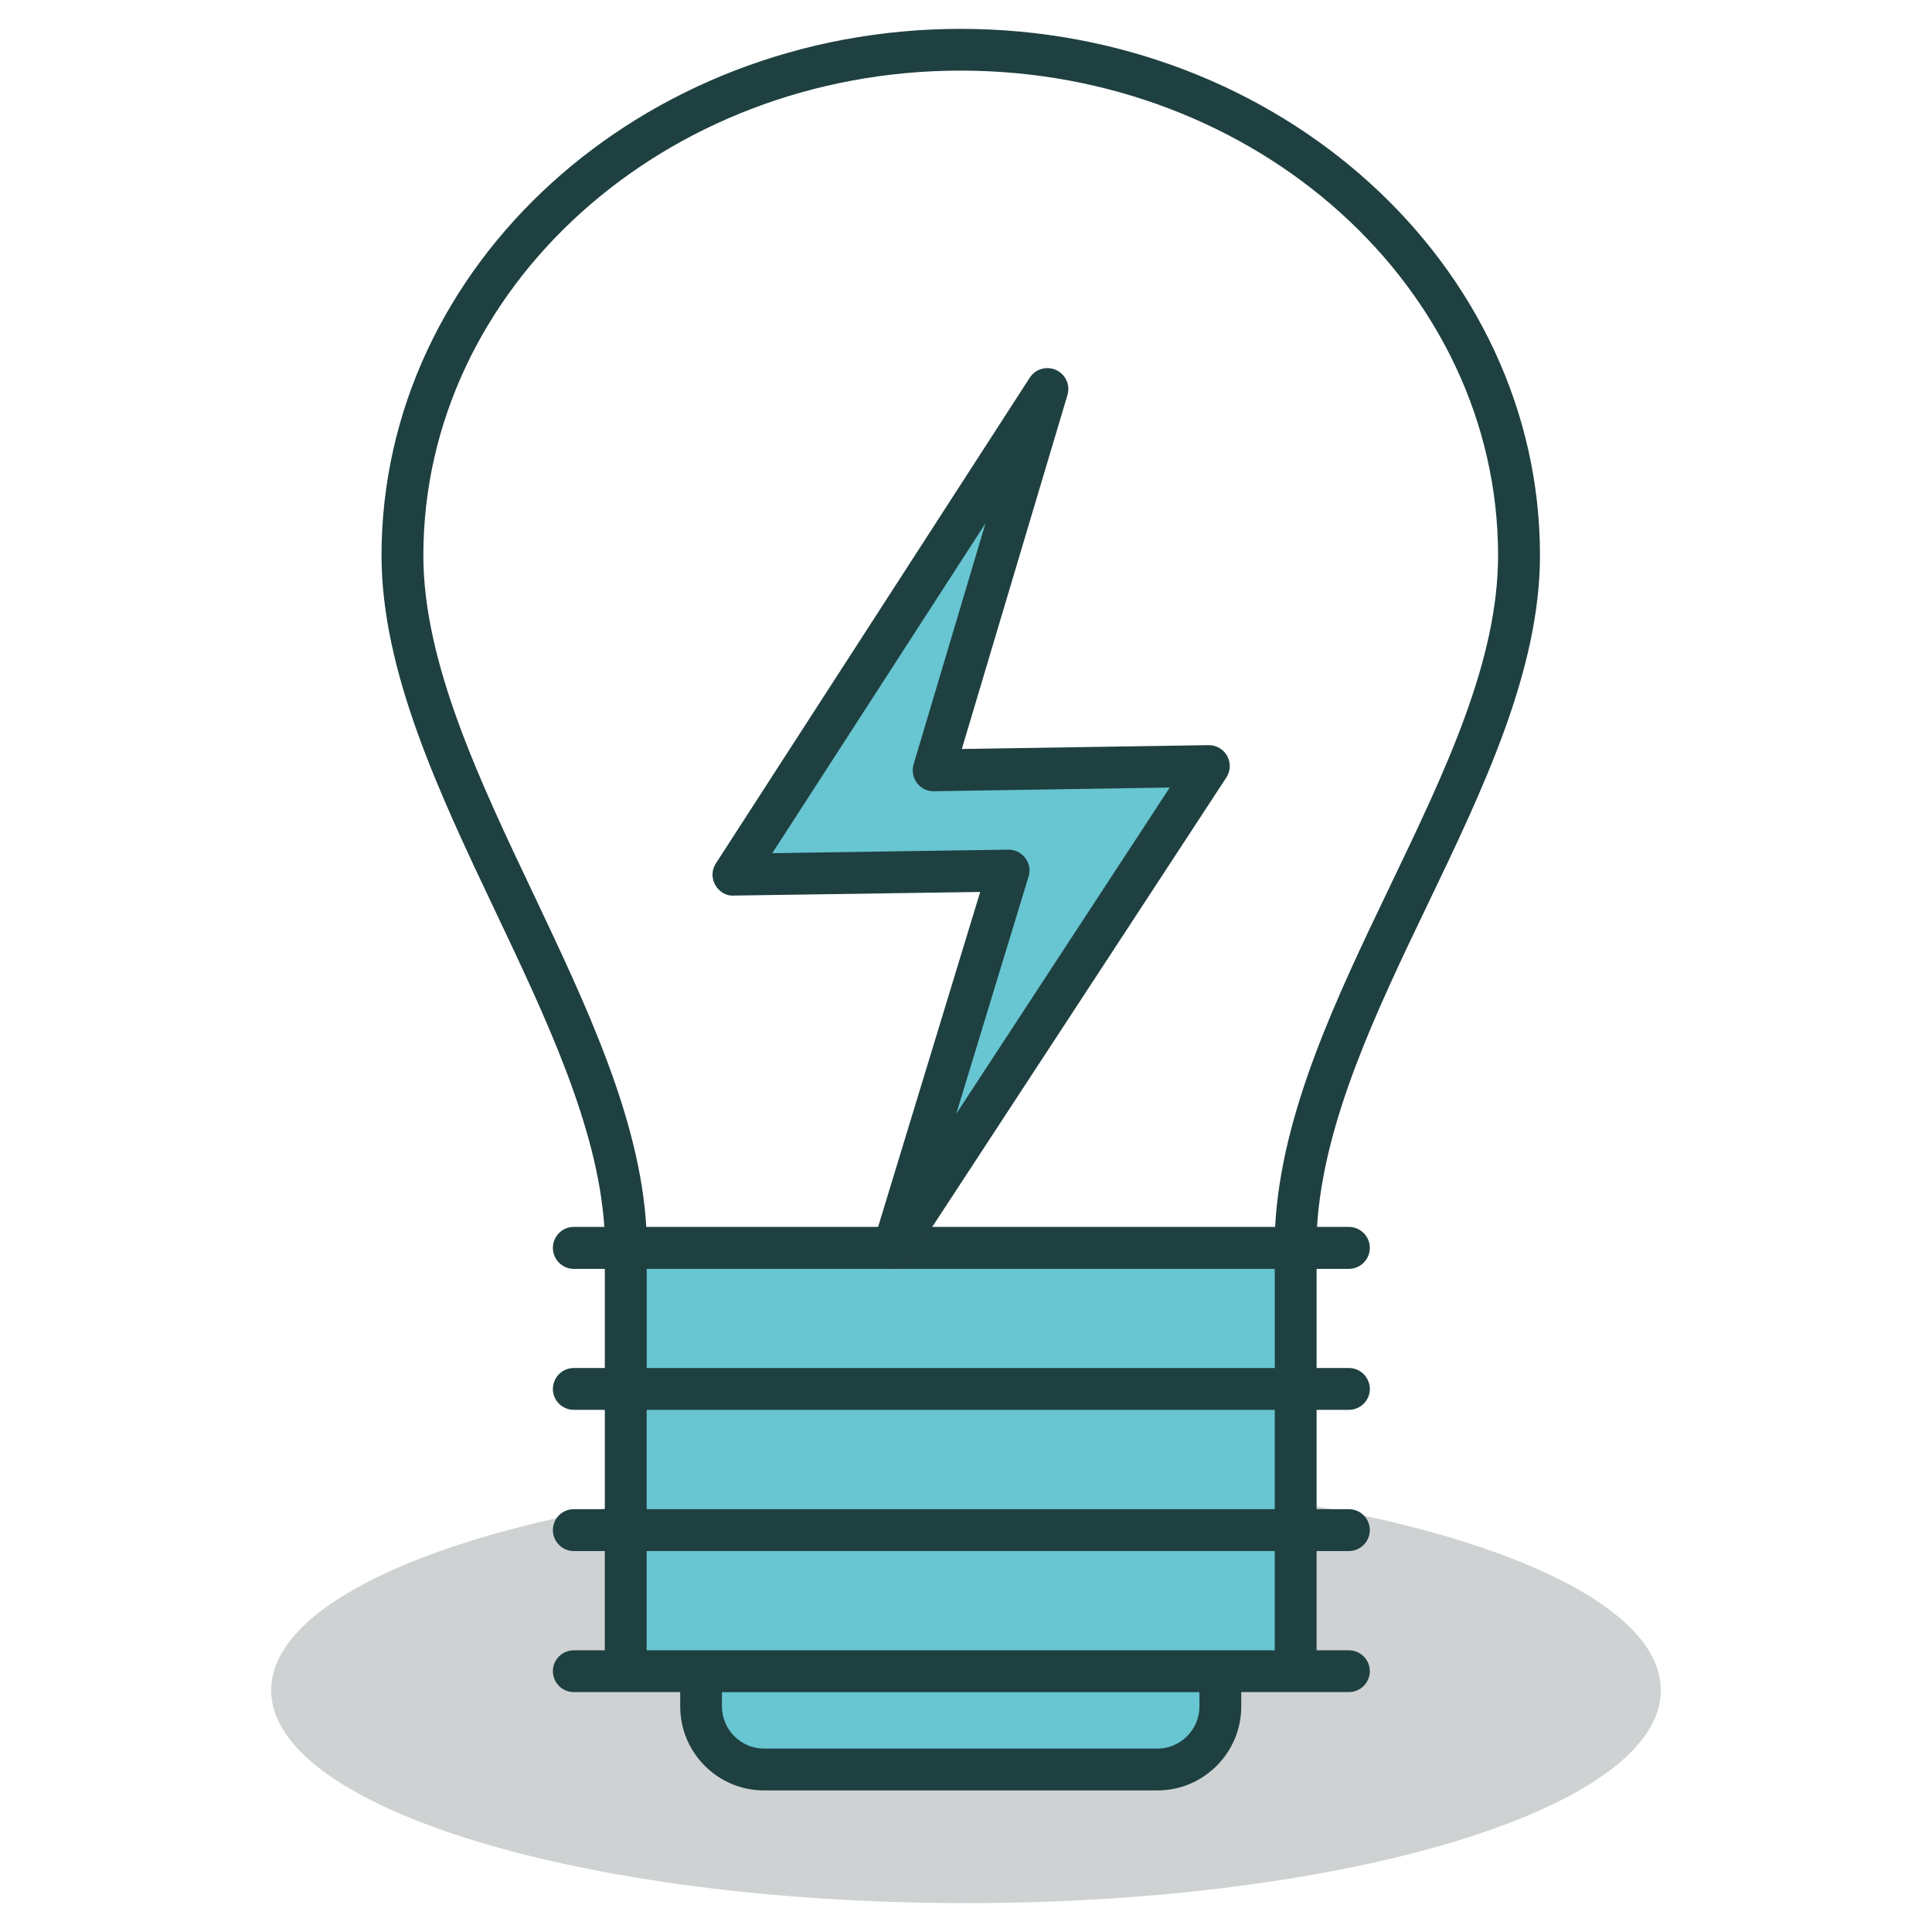
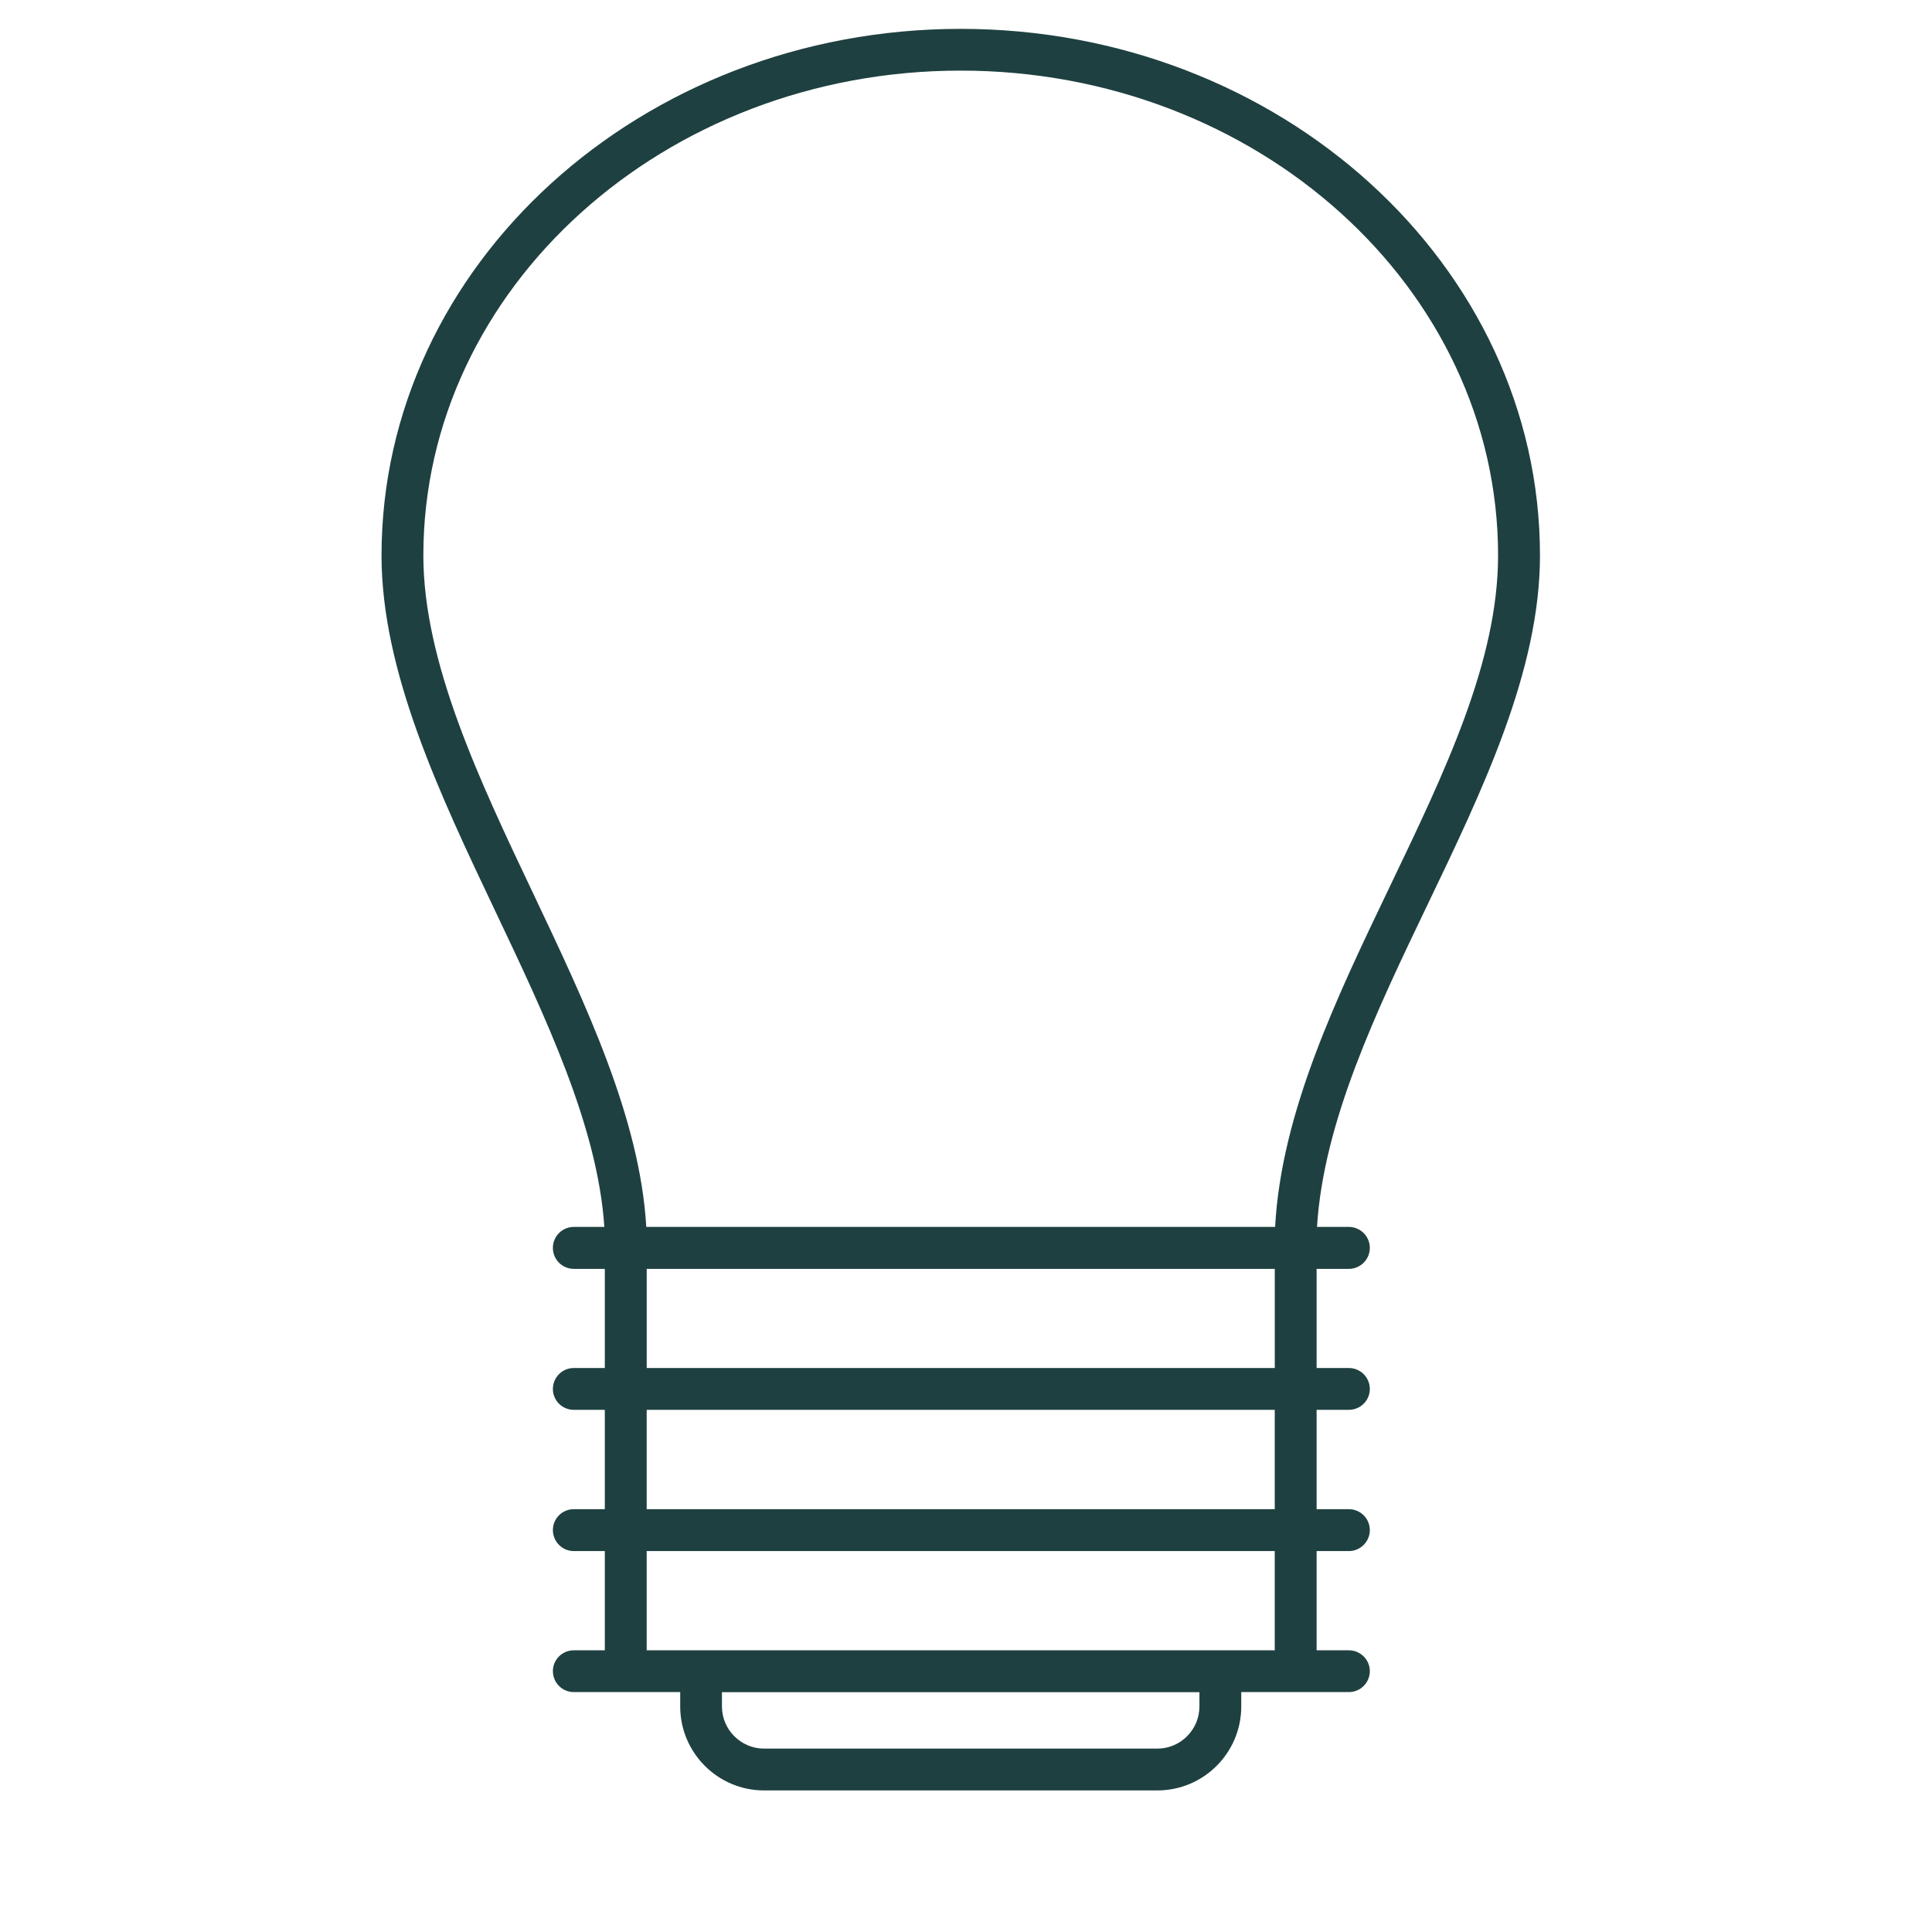
<svg xmlns="http://www.w3.org/2000/svg" width="100%" height="100%" viewBox="0 0 200 200" version="1.1" xml:space="preserve" style="fill-rule:evenodd;clip-rule:evenodd;stroke-linejoin:round;stroke-miterlimit:2;">
  <g>
    <g transform="matrix(-4.167,0,0,4.167,100,197.008)">
-       <path d="M0,-10.578C9.533,-10.578 17.262,-8.208 17.262,-5.288C17.262,-2.368 9.533,0 0,0C-9.534,0 -17.262,-2.368 -17.262,-5.288C-17.262,-8.208 -9.534,-10.578 0,-10.578" style="fill:rgb(207,210,211);fill-rule:nonzero;" />
-     </g>
+       </g>
    <g transform="matrix(-4.167,0,0,4.167,2082.64,-958.101)">
-       <rect x="467.643" y="260.944" width="16.644" height="10.517" style="fill:rgb(104,197,210);" />
-     </g>
+       </g>
    <g transform="matrix(4.167,0,0,4.167,120.548,172.986)">
-       <path d="M0,2.443L-10.126,2.443C-10.888,2.443 -11.514,1.819 -11.514,1.056L-11.514,0L1.389,0L1.389,1.056C1.389,1.819 0.763,2.443 0,2.443" style="fill:rgb(104,197,210);fill-rule:nonzero;" />
-     </g>
+       </g>
    <g transform="matrix(4.167,0,0,4.167,131.999,61.322)">
      <path d="M0,15.764L-15.622,15.764C-15.779,13.065 -17.125,10.236 -18.425,7.493C-19.77,4.662 -21.16,1.735 -21.16,-0.918C-21.16,-7.558 -15.17,-12.962 -7.812,-12.962C-0.45,-12.962 5.539,-7.558 5.539,-0.918C5.539,1.704 4.231,4.429 2.849,7.31C1.523,10.075 0.153,12.928 0,15.764M-15.611,16.806L-0.008,16.806L-0.008,19.269L-15.611,19.269L-15.611,16.806ZM-0.009,22.776L-15.612,22.776L-15.612,20.308L-0.009,20.308L-0.009,22.776ZM-0.009,26.282L-15.612,26.282L-15.612,23.817L-0.009,23.817L-0.009,26.282ZM-1.88,27.677C-1.88,28.254 -2.35,28.724 -2.925,28.724L-12.696,28.724C-13.271,28.724 -13.742,28.254 -13.742,27.677L-13.742,27.322L-1.88,27.322L-1.88,27.677ZM6.58,-0.918C6.58,-8.132 0.122,-13.999 -7.812,-13.999C-15.744,-13.999 -22.199,-8.132 -22.199,-0.918C-22.199,1.966 -20.758,5.003 -19.364,7.938C-18.115,10.57 -16.827,13.282 -16.664,15.764L-17.423,15.764C-17.71,15.764 -17.942,15.997 -17.942,16.285C-17.942,16.572 -17.71,16.806 -17.423,16.806L-16.652,16.806L-16.652,19.269L-17.423,19.269C-17.71,19.269 -17.942,19.502 -17.942,19.791C-17.942,20.076 -17.71,20.308 -17.423,20.308L-16.652,20.308L-16.652,22.776L-17.423,22.776C-17.71,22.776 -17.942,23.007 -17.942,23.296C-17.942,23.581 -17.71,23.817 -17.423,23.817L-16.652,23.817L-16.652,26.282L-17.423,26.282C-17.71,26.282 -17.942,26.514 -17.942,26.799C-17.942,27.088 -17.71,27.32 -17.423,27.32L-14.779,27.32L-14.779,27.677C-14.779,28.828 -13.845,29.763 -12.696,29.763L-2.925,29.763C-1.776,29.763 -0.841,28.828 -0.841,27.677L-0.841,27.32L1.832,27.32C2.119,27.32 2.353,27.088 2.353,26.799C2.353,26.514 2.119,26.282 1.832,26.282L1.031,26.282L1.031,23.817L1.832,23.817C2.119,23.817 2.353,23.581 2.353,23.296C2.353,23.007 2.119,22.776 1.832,22.776L1.031,22.776L1.031,20.308L1.832,20.308C2.119,20.308 2.353,20.076 2.353,19.791C2.353,19.502 2.119,19.269 1.832,19.269L1.031,19.269L1.031,16.806L1.832,16.806C2.119,16.806 2.353,16.572 2.353,16.285C2.353,15.997 2.119,15.764 1.832,15.764L1.041,15.764C1.202,13.151 2.513,10.413 3.786,7.76C5.16,4.898 6.58,1.942 6.58,-0.918" style="fill:rgb(31,64,64);fill-rule:nonzero;" />
    </g>
    <g transform="matrix(4.167,0,0,4.167,125.134,90.137)">
-       <path d="M0,-2.599L-6.835,-2.494L-4.008,-11.968L-11.809,0.1L-4.975,-0.004L-7.833,9.369L0,-2.599Z" style="fill:rgb(104,197,210);fill-rule:nonzero;" />
-     </g>
+       </g>
    <g transform="matrix(4.167,0,0,4.167,104.407,81.254)">
-       <path d="M0,1.608C0.163,1.608 0.316,1.685 0.414,1.814C0.516,1.949 0.547,2.121 0.495,2.281L-1.3,8.171L4.004,0.065L-1.854,0.157C-2.035,0.16 -2.177,0.083 -2.275,-0.049C-2.376,-0.181 -2.407,-0.353 -2.359,-0.512L-0.573,-6.5L-5.87,1.696L-0.008,1.608L0,1.608ZM-2.858,12.022C-2.933,12.022 -3.008,12.004 -3.078,11.97C-3.314,11.863 -3.432,11.595 -3.354,11.35L-0.705,2.659L-6.826,2.749C-7.012,2.765 -7.196,2.652 -7.289,2.483C-7.383,2.314 -7.376,2.108 -7.271,1.949L0.528,-10.119C0.669,-10.335 0.946,-10.414 1.182,-10.307C1.417,-10.199 1.537,-9.935 1.463,-9.686L-1.161,-0.893L4.968,-0.988L4.975,-0.988C5.164,-0.988 5.34,-0.885 5.431,-0.719C5.524,-0.55 5.515,-0.344 5.409,-0.182L-2.425,11.788C-2.522,11.934 -2.688,12.022 -2.858,12.022" style="fill:rgb(31,64,64);fill-rule:nonzero;" />
-     </g>
+       </g>
  </g>
</svg>